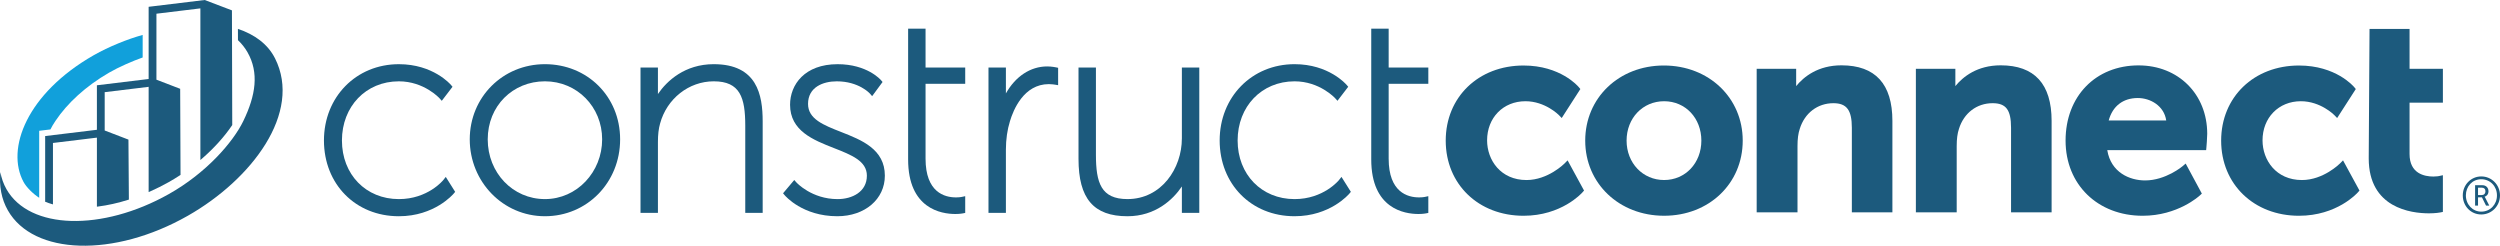
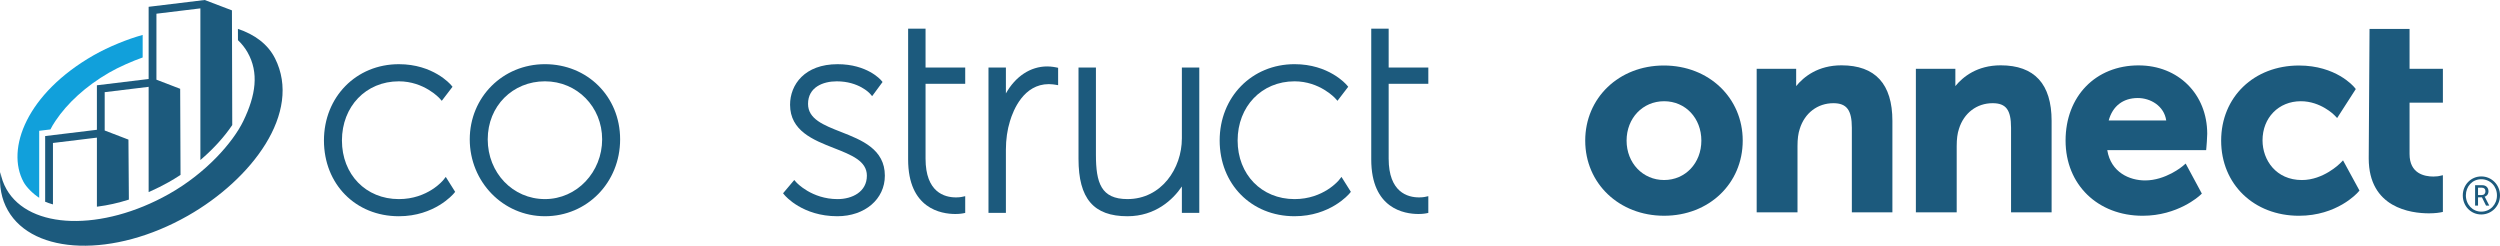
<svg xmlns="http://www.w3.org/2000/svg" id="Layer_2" viewBox="0 0 2000 196.58">
  <defs>
    <style>.cls-1{fill:#11a0db;}.cls-2{fill:#1c5a7d;}</style>
  </defs>
  <g id="Layer_1-2">
    <path class="cls-2" d="m1985.01,141.14c8.33,0,14.99,6.74,14.99,15.19s-6.66,15.24-14.99,15.24-14.78-6.7-14.78-15.24,6.61-15.19,14.78-15.19Zm0,28.17c7.12,0,12.56-5.65,12.56-12.98s-5.44-12.94-12.56-12.94-12.31,5.69-12.31,12.94,5.36,12.98,12.31,12.98Zm-4.94-21.14h5.82c2.89,0,4.9,1.93,4.9,4.86,0,2.43-1.55,3.93-3.06,4.31v.08s.17.21.55.92l3.14,6.15h-2.59l-3.27-6.61h-3.14v6.61h-2.34v-16.33Zm5.4,7.87c1.76,0,2.89-1.13,2.89-3.01s-1.13-2.89-2.89-2.89h-3.05v5.9h3.05Z" />
    <path class="cls-2" d="m185.53,8.28L163.77,0l-44.86,5.44v57.76l-41.39,5.02v35.61l-41.39,5.02v52.54l.42.17c1.69.67,3.31,1.23,4.97,1.71l.85.25v-49.14l35.16-4.27v55.24l.75-.09c7.94-1.01,16.14-2.84,24.36-5.44l.47-.15-.35-47.98-19-7.29v-30.66l35.16-4.27v84.22l.93-.41c5.16-2.28,10.2-4.81,15-7.5,3.07-1.73,6.2-3.63,9.28-5.65l.3-.2-.28-68.88-19-7.29V10.97l35.16-4.27v121.32l1.1-.95c9.76-8.47,18.16-17.76,24.28-26.87l.11-.17-.25-91.75Z" />
    <path class="cls-1" d="m31.36,104.64l8.97-1.09c1.23-2.39,2.3-4.23,4.07-6.87,9.4-14.03,24-27.63,42.92-38.59,7.77-4.5,18.97-9.35,26.82-12.11v-18.03c-11.8,3.21-27.22,9.42-39.08,16.18C21.44,74.72,4.51,119.09,18.85,145.6c2.23,4.11,7.37,9.32,12.51,12.63v-53.59Z" />
    <path class="cls-2" d="m220,46.66c-5.72-11.36-16.31-19.09-29.66-23.55l.03,9.02c2.96,2.82,5.51,5.99,7.57,9.57,9.43,16.43,6.66,34.62-3.31,55.18-8.23,16.97-29.8,41.68-59.63,58.42-53.4,29.98-111.34,28.53-129.81-3.92-2.43-4.27-4.03-8.87-4.89-13.69-1.06,11.04.79,21.47,5.98,30.59,20.48,35.98,84.9,37.9,143.94,4.35,51.11-29.05,91.71-82.39,69.79-125.97Z" />
    <path class="cls-2" d="m354.63,144.05c-.12.15-12.32,15.23-35.53,15.23-26.39,0-45.55-19.72-45.55-46.89s19.16-47.33,45.55-47.33c20.11,0,32.37,13.41,32.49,13.54l1.83,2.05,8.59-11.23-1.18-1.4c-.57-.68-14.4-16.67-41.74-16.67-34.16,0-59.93,26.24-59.93,61.04s25.2,60.6,59.93,60.6c28.44,0,43.36-17.5,43.98-18.24l1.06-1.27-7.51-11.95-2,2.52Z" />
    <path class="cls-2" d="m435.95,51.34c-33.73,0-60.15,26.42-60.15,60.15s26.42,61.49,60.15,61.49,60.15-27.01,60.15-61.49-26.42-60.15-60.15-60.15Zm0,107.93c-25.66,0-45.77-20.99-45.77-47.78s20.1-46.44,45.77-46.44,45.77,20.4,45.77,46.44-20.11,47.78-45.77,47.78Z" />
-     <path class="cls-2" d="m570.99,51.34c-23.06,0-37.47,13.33-44.65,23.89v-21.21h-13.93v116.28h13.93v-56.8c0-5.8.56-10.57,1.71-14.6,5.36-19.93,23.02-33.85,42.95-33.85,21.09,0,25.21,13.01,25.21,35.49v69.76h13.93v-73.11c0-21.35-4.45-45.85-39.14-45.85Z" />
    <path class="cls-2" d="m672.9,105.59c-14.2-5.57-26.47-10.39-26.47-22.47,0-13.32,11.87-18.06,22.98-18.06,17.63,0,26.36,9.63,26.44,9.72l1.86,2.14,8.34-11.33-1.17-1.37c-.45-.53-11.23-12.87-34.8-12.87-26.27,0-38.03,16.29-38.03,32.44,0,20.9,18.61,28.2,35.04,34.64,14.17,5.56,26.41,10.36,26.41,22.12,0,12.94-11.76,18.73-23.42,18.73-20.77,0-32.82-13.19-32.94-13.32l-1.75-1.95-8.95,10.61,1.22,1.46c.58.69,14.41,16.9,42.19,16.9,22.03,0,38.03-13.64,38.03-32.44,0-21.23-18.58-28.52-34.98-34.95Z" />
    <path class="cls-2" d="m740.43,22.96h-13.93v104.62c0,39.37,26.44,43.62,37.81,43.62,3.54,0,5.94-.48,6.04-.5l1.82-.37v-13.39s-2.76.59-2.76.59c-.02,0-1.85.39-4.65.39-9.08,0-24.32-4.03-24.32-31.01v-59.85h31.73v-13.04h-31.73v-31.06Z" />
    <path class="cls-2" d="m837.75,53.14c-13.43,0-25.41,8.04-33.03,21.6v-20.71h-13.93v116.28h13.93v-50.54c0-8.15,1.12-16.03,3.25-22.82,2.65-8.92,11-29.66,31.12-29.66,2.23,0,4.75.41,4.77.41l2.64.44v-13.9l-1.8-.38c-.14-.03-3.4-.72-6.96-.72Z" />
    <path class="cls-2" d="m945.49,110.82c0,23.82-16.29,48.45-43.54,48.45-21.09,0-25.21-13.01-25.21-35.49V54.03h-13.93v73.11c0,31.71,12.07,45.85,39.15,45.85,22.33,0,36.44-13.27,43.54-23.82v21.14h13.93V54.03h-13.93v56.8Z" />
    <path class="cls-2" d="m1071.19,144.05c-.12.15-12.33,15.23-35.54,15.23-26.39,0-45.55-19.72-45.55-46.89s19.15-47.33,45.55-47.33c20.11,0,32.37,13.41,32.49,13.54l1.84,2.04,8.59-11.23-1.18-1.4c-.58-.68-14.41-16.67-41.74-16.67-34.16,0-59.92,26.24-59.92,61.04s25.2,60.6,59.92,60.6c28.45,0,43.36-17.5,43.98-18.24l1.06-1.27-7.51-11.95-2,2.52Z" />
    <path class="cls-2" d="m1142.66,67.06v-13.04h-31.73v-31.06h-13.93v104.62c0,39.37,26.44,43.62,37.8,43.62,3.54,0,5.94-.48,6.04-.5l1.82-.37v-13.39s-2.76.59-2.76.59c-.02,0-1.85.39-4.65.39-9.08,0-24.32-4.03-24.32-31.01v-59.85h31.73Z" />
-     <path class="cls-2" d="m1251.56,130.85c-.13.13-13.18,13.18-30.35,13.18-20.69,0-31.53-15.97-31.53-31.74,0-18.14,12.9-31.31,30.66-31.31,15.8,0,26.57,10.91,26.68,11.02l2.35,2.42,14.92-23.19-1.25-1.51c-.59-.7-14.69-17.31-44.21-17.31-36.07,0-62.25,25.27-62.25,60.1s26.18,60.1,62.25,60.1c30.33,0,46.5-17.99,47.17-18.76l1.24-1.4-13.16-24.16-2.53,2.57Z" />
    <path class="cls-2" d="m1331.07,52.4c-35.85,0-62.89,25.84-62.89,60.1s27.13,60.1,63.11,60.1,62.89-25.84,62.89-60.1-27.13-60.1-63.11-60.1Zm30.02,60.1c0,17.97-12.81,31.52-29.8,31.52s-30.02-13.55-30.02-31.52,12.91-31.52,30.02-31.52,29.8,13.55,29.8,31.52Z" />
    <path class="cls-2" d="m1473.19,52.26c-18.86,0-30.18,9.18-36.26,16.61v-13.81h-31.59v114.82h32.66v-53c0-5.73.57-10.1,1.82-13.83,3.93-12.63,14.25-20.49,26.91-20.49,10.62,0,14.75,5.52,14.75,19.69v67.63h32.44v-73.22c0-29.46-13.71-44.4-40.74-44.4Z" />
    <path class="cls-2" d="m1600.55,52.26c-18.86,0-30.18,9.18-36.26,16.61v-13.81h-31.59v114.82h32.66v-53c0-5.73.57-10.1,1.82-13.83,3.93-12.63,14.25-20.49,26.91-20.49,10.75,0,14.75,5.34,14.75,19.69v67.63h32.45v-73.22c0-29.46-13.71-44.4-40.74-44.4Z" />
    <path class="cls-2" d="m1871.89,130.85c-.13.13-13.17,13.18-30.35,13.18-20.69,0-31.52-15.97-31.52-31.74,0-18.14,12.9-31.31,30.66-31.31,15.8,0,26.57,10.91,26.68,11.02l2.35,2.42,14.92-23.19-1.25-1.51c-.59-.7-14.69-17.31-44.21-17.31-36.07,0-62.25,25.27-62.25,60.1s26.18,60.1,62.25,60.1c30.33,0,46.5-17.99,47.17-18.76l1.24-1.4-13.16-24.16-2.53,2.57Z" />
    <path class="cls-2" d="m1954.31,140.17l-3.23.7s-1.74.36-4.38.36c-7.11,0-19.05-2.33-19.05-17.97v-41.13h26.67v-27.07h-26.67v-31.91h-32.02l-.65,103.55c0,39.68,33.76,43.97,48.27,43.97,5.37,0,8.77-.67,8.91-.7l2.15-.43v-29.37Z" />
    <path class="cls-2" d="m1710.89,52.31c-34.4,0-58.43,24.73-58.43,60.15s25.93,60.15,61.67,60.15c28.09,0,45.25-15.76,45.96-16.43l1.39-1.3-12.94-24.03-2.32,2c-.13.12-13.6,11.5-30.15,11.5-12.39,0-27.35-6.41-30.26-24.23h79.12l.2-2.25c.03-.3.65-7.49.65-10.8,0-31.72-23.09-54.75-54.9-54.75Zm-23.93,44.07c3.1-11.46,11.45-17.96,23.27-17.96,10.14,0,21.05,6.27,22.75,17.96h-46.02Z" />
  </g>
</svg>